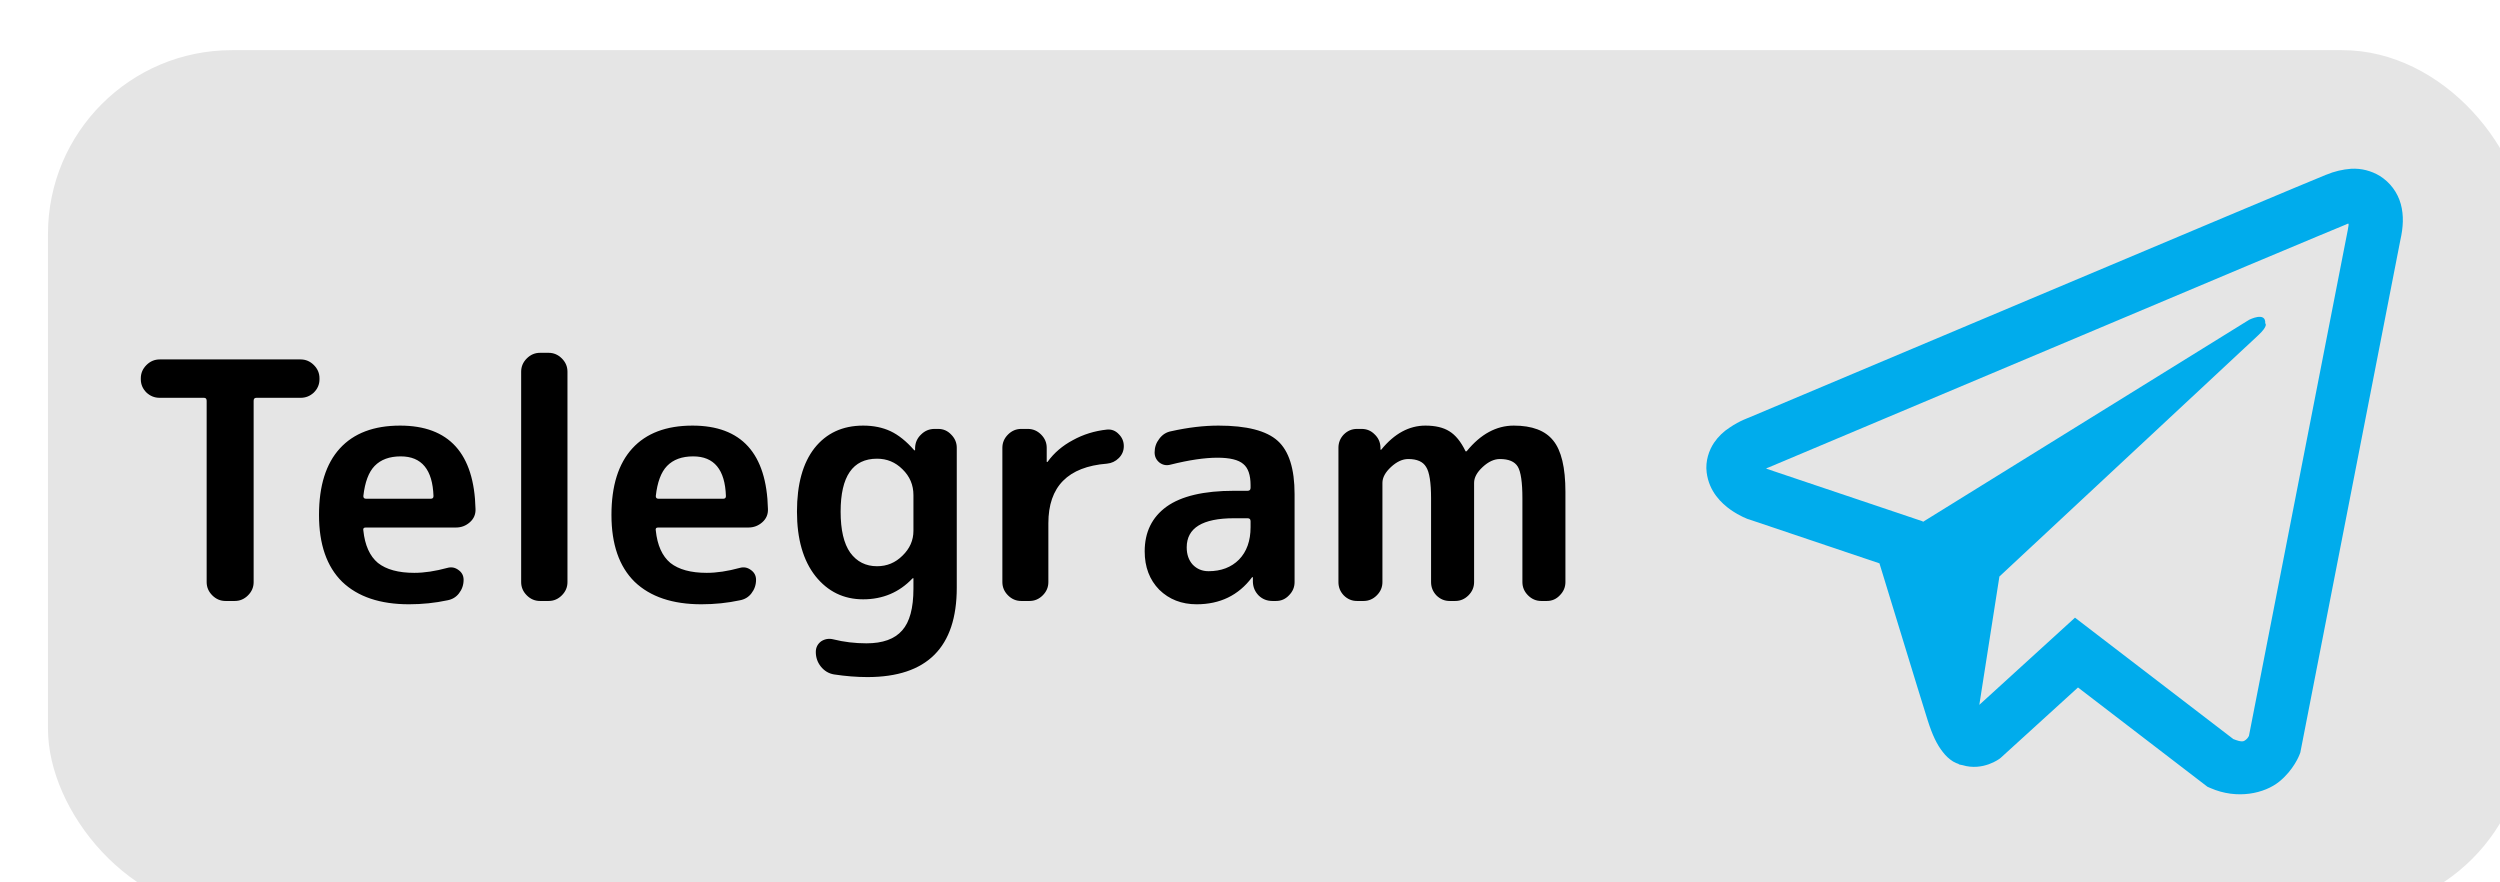
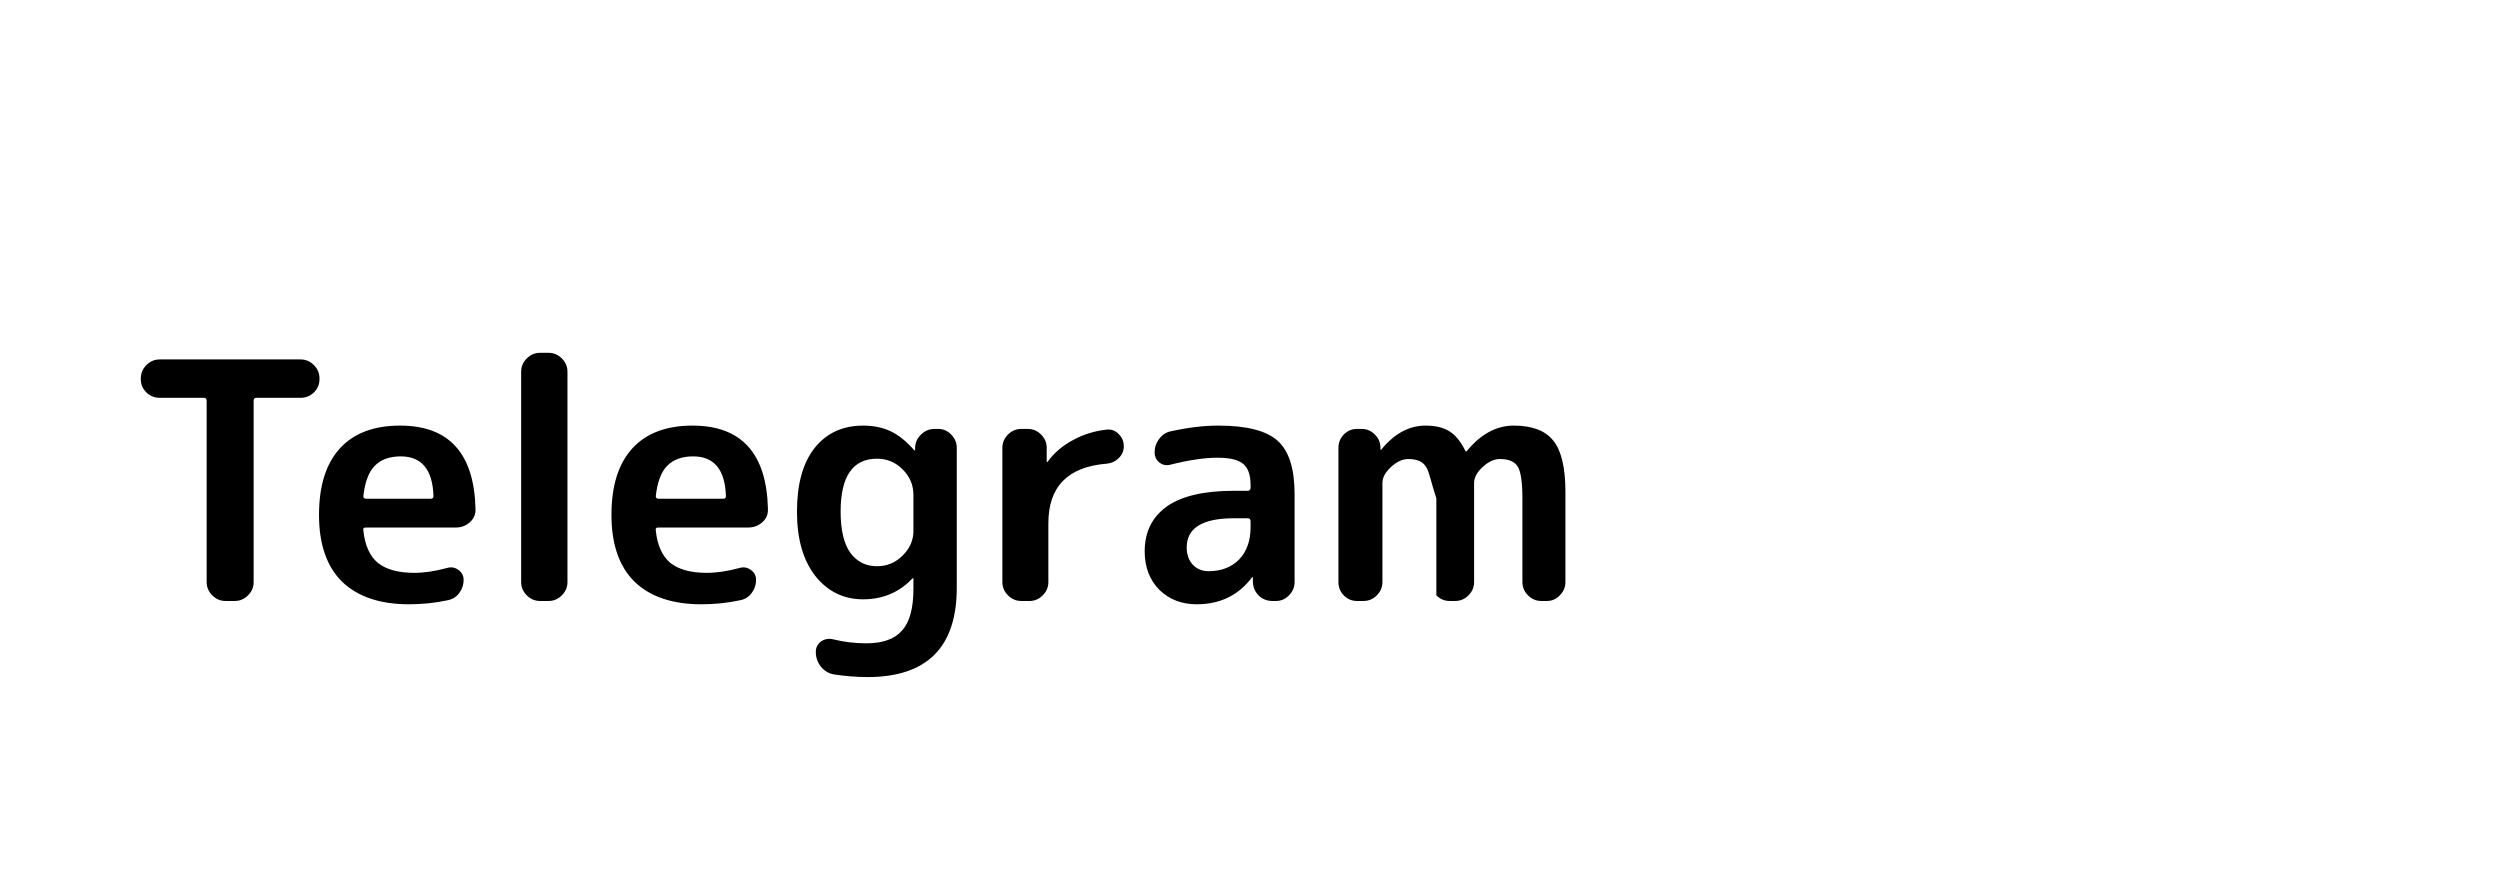
<svg xmlns="http://www.w3.org/2000/svg" width="136" height="48" viewBox="0 0 136 48" fill="none">
  <g filter="url(#filter0_ii)">
-     <rect x="0.61" y="0.729" width="134.81" height="46.92" rx="10" fill="#E5E5E5" />
-   </g>
-   <path d="M8.686 21.641C8.41 21.641 8.17 21.545 7.966 21.353C7.762 21.149 7.66 20.909 7.66 20.633V20.579C7.66 20.303 7.762 20.063 7.966 19.859C8.17 19.655 8.41 19.553 8.686 19.553H16.354C16.63 19.553 16.87 19.655 17.074 19.859C17.278 20.063 17.38 20.303 17.38 20.579V20.633C17.38 20.909 17.278 21.149 17.074 21.353C16.87 21.545 16.63 21.641 16.354 21.641H13.942C13.846 21.641 13.798 21.695 13.798 21.803V31.667C13.798 31.943 13.696 32.183 13.492 32.387C13.288 32.591 13.048 32.693 12.772 32.693H12.268C11.992 32.693 11.752 32.591 11.548 32.387C11.344 32.183 11.242 31.943 11.242 31.667V21.803C11.242 21.695 11.194 21.641 11.098 21.641H8.686ZM21.8 24.827C21.188 24.827 20.714 25.001 20.378 25.349C20.054 25.685 19.85 26.231 19.766 26.987C19.766 27.083 19.814 27.131 19.91 27.131H23.438C23.534 27.131 23.582 27.083 23.582 26.987C23.534 25.547 22.94 24.827 21.8 24.827ZM22.25 32.873C20.678 32.873 19.466 32.465 18.614 31.649C17.774 30.821 17.354 29.609 17.354 28.013C17.354 26.429 17.732 25.223 18.488 24.395C19.244 23.567 20.336 23.153 21.764 23.153C24.428 23.153 25.796 24.665 25.868 27.689C25.88 27.977 25.778 28.217 25.562 28.409C25.346 28.601 25.094 28.697 24.806 28.697H19.892C19.784 28.697 19.742 28.751 19.766 28.859C19.85 29.663 20.114 30.251 20.558 30.623C21.014 30.983 21.674 31.163 22.538 31.163C23.078 31.163 23.678 31.073 24.338 30.893C24.554 30.833 24.752 30.869 24.932 31.001C25.124 31.133 25.22 31.313 25.22 31.541C25.22 31.817 25.136 32.063 24.968 32.279C24.812 32.483 24.602 32.609 24.338 32.657C23.666 32.801 22.97 32.873 22.25 32.873ZM29.377 32.693C29.101 32.693 28.86 32.591 28.657 32.387C28.453 32.183 28.351 31.943 28.351 31.667V20.219C28.351 19.943 28.453 19.703 28.657 19.499C28.86 19.295 29.101 19.193 29.377 19.193H29.845C30.12 19.193 30.36 19.295 30.564 19.499C30.768 19.703 30.87 19.943 30.87 20.219V31.667C30.87 31.943 30.768 32.183 30.564 32.387C30.36 32.591 30.12 32.693 29.845 32.693H29.377ZM37.709 24.827C37.096 24.827 36.623 25.001 36.286 25.349C35.962 25.685 35.758 26.231 35.675 26.987C35.675 27.083 35.722 27.131 35.819 27.131H39.346C39.443 27.131 39.49 27.083 39.49 26.987C39.443 25.547 38.849 24.827 37.709 24.827ZM38.158 32.873C36.587 32.873 35.374 32.465 34.523 31.649C33.682 30.821 33.263 29.609 33.263 28.013C33.263 26.429 33.641 25.223 34.397 24.395C35.153 23.567 36.245 23.153 37.672 23.153C40.337 23.153 41.705 24.665 41.776 27.689C41.788 27.977 41.687 28.217 41.471 28.409C41.255 28.601 41.002 28.697 40.715 28.697H35.8C35.693 28.697 35.651 28.751 35.675 28.859C35.758 29.663 36.023 30.251 36.467 30.623C36.922 30.983 37.583 31.163 38.447 31.163C38.986 31.163 39.587 31.073 40.246 30.893C40.462 30.833 40.66 30.869 40.84 31.001C41.032 31.133 41.129 31.313 41.129 31.541C41.129 31.817 41.044 32.063 40.877 32.279C40.721 32.483 40.511 32.609 40.246 32.657C39.575 32.801 38.879 32.873 38.158 32.873ZM47.711 24.953C46.391 24.953 45.73 25.913 45.73 27.833C45.73 28.829 45.904 29.573 46.252 30.065C46.612 30.557 47.099 30.803 47.711 30.803C48.251 30.803 48.712 30.611 49.096 30.227C49.492 29.843 49.691 29.393 49.691 28.877V26.933C49.691 26.381 49.492 25.913 49.096 25.529C48.712 25.145 48.251 24.953 47.711 24.953ZM46.955 32.603C45.898 32.603 45.035 32.183 44.362 31.343C43.691 30.491 43.355 29.321 43.355 27.833C43.355 26.345 43.672 25.193 44.309 24.377C44.956 23.561 45.839 23.153 46.955 23.153C47.519 23.153 48.017 23.255 48.449 23.459C48.88 23.663 49.306 24.005 49.727 24.485C49.739 24.497 49.751 24.503 49.763 24.503C49.775 24.503 49.781 24.497 49.781 24.485V24.359C49.792 24.071 49.901 23.831 50.105 23.639C50.309 23.435 50.554 23.333 50.843 23.333H51.041C51.316 23.333 51.55 23.435 51.742 23.639C51.947 23.843 52.048 24.083 52.048 24.359V31.973C52.048 35.213 50.428 36.833 47.188 36.833C46.612 36.833 46.007 36.785 45.37 36.689C45.083 36.641 44.843 36.497 44.651 36.257C44.471 36.029 44.38 35.765 44.38 35.465C44.38 35.225 44.477 35.033 44.669 34.889C44.873 34.757 45.094 34.721 45.334 34.781C45.91 34.925 46.511 34.997 47.135 34.997C48.023 34.997 48.67 34.763 49.078 34.295C49.486 33.839 49.691 33.083 49.691 32.027V31.469C49.691 31.457 49.684 31.451 49.672 31.451C49.66 31.451 49.648 31.457 49.636 31.469C48.916 32.225 48.023 32.603 46.955 32.603ZM55.555 32.693C55.279 32.693 55.039 32.591 54.835 32.387C54.631 32.183 54.529 31.943 54.529 31.667V24.359C54.529 24.083 54.631 23.843 54.835 23.639C55.039 23.435 55.279 23.333 55.555 23.333H55.915C56.191 23.333 56.431 23.435 56.635 23.639C56.839 23.843 56.941 24.083 56.941 24.359V25.115C56.941 25.127 56.947 25.133 56.959 25.133C56.983 25.133 56.995 25.127 56.995 25.115C57.343 24.635 57.799 24.245 58.363 23.945C58.927 23.633 59.545 23.441 60.217 23.369C60.469 23.345 60.685 23.429 60.865 23.621C61.045 23.801 61.135 24.017 61.135 24.269C61.135 24.521 61.045 24.737 60.865 24.917C60.685 25.097 60.469 25.199 60.217 25.223C58.093 25.391 57.031 26.471 57.031 28.463V31.667C57.031 31.943 56.929 32.183 56.725 32.387C56.521 32.591 56.281 32.693 56.005 32.693H55.555ZM67.131 28.193C65.415 28.193 64.557 28.721 64.557 29.777C64.557 30.161 64.665 30.473 64.881 30.713C65.109 30.953 65.397 31.073 65.745 31.073C66.429 31.073 66.981 30.863 67.401 30.443C67.821 30.011 68.031 29.423 68.031 28.679V28.355C68.031 28.247 67.977 28.193 67.869 28.193H67.131ZM65.097 32.873C64.281 32.873 63.603 32.609 63.063 32.081C62.535 31.541 62.271 30.845 62.271 29.993C62.271 28.949 62.667 28.139 63.459 27.563C64.263 26.987 65.487 26.699 67.131 26.699H67.869C67.977 26.699 68.031 26.645 68.031 26.537V26.393C68.031 25.841 67.899 25.457 67.635 25.241C67.371 25.013 66.903 24.899 66.231 24.899C65.535 24.899 64.683 25.025 63.675 25.277C63.459 25.337 63.261 25.301 63.081 25.169C62.901 25.025 62.811 24.839 62.811 24.611C62.811 24.335 62.895 24.089 63.063 23.873C63.231 23.645 63.447 23.507 63.711 23.459C64.623 23.255 65.481 23.153 66.285 23.153C67.821 23.153 68.895 23.429 69.507 23.981C70.119 24.533 70.425 25.499 70.425 26.879V31.667C70.425 31.943 70.323 32.183 70.119 32.387C69.927 32.591 69.693 32.693 69.417 32.693H69.219C68.931 32.693 68.685 32.597 68.481 32.405C68.277 32.201 68.169 31.955 68.157 31.667V31.415C68.157 31.403 68.151 31.397 68.139 31.397C68.115 31.397 68.103 31.403 68.103 31.415C67.371 32.387 66.369 32.873 65.097 32.873ZM73.819 32.693C73.543 32.693 73.302 32.591 73.099 32.387C72.906 32.183 72.811 31.943 72.811 31.667V24.359C72.811 24.083 72.906 23.843 73.099 23.639C73.302 23.435 73.543 23.333 73.819 23.333H74.07C74.347 23.333 74.581 23.429 74.772 23.621C74.977 23.813 75.085 24.047 75.097 24.323V24.449C75.097 24.461 75.103 24.467 75.115 24.467C75.138 24.467 75.15 24.461 75.15 24.449C75.859 23.585 76.656 23.153 77.544 23.153C78.085 23.153 78.516 23.255 78.841 23.459C79.177 23.663 79.471 24.023 79.722 24.539C79.722 24.551 79.734 24.557 79.758 24.557C79.77 24.557 79.782 24.551 79.794 24.539C80.55 23.615 81.403 23.153 82.35 23.153C83.347 23.153 84.061 23.423 84.493 23.963C84.936 24.503 85.159 25.433 85.159 26.753V31.667C85.159 31.943 85.056 32.183 84.853 32.387C84.66 32.591 84.427 32.693 84.15 32.693H83.844C83.569 32.693 83.329 32.591 83.124 32.387C82.921 32.183 82.819 31.943 82.819 31.667V27.113C82.819 26.237 82.734 25.661 82.567 25.385C82.398 25.109 82.075 24.971 81.594 24.971C81.282 24.971 80.971 25.115 80.659 25.403C80.347 25.691 80.191 25.979 80.191 26.267V31.667C80.191 31.943 80.088 32.183 79.885 32.387C79.68 32.591 79.441 32.693 79.165 32.693H78.859C78.582 32.693 78.343 32.591 78.138 32.387C77.947 32.183 77.85 31.943 77.85 31.667V27.113C77.85 26.249 77.76 25.679 77.581 25.403C77.412 25.115 77.088 24.971 76.609 24.971C76.296 24.971 75.984 25.115 75.672 25.403C75.361 25.691 75.204 25.979 75.204 26.267V31.667C75.204 31.943 75.103 32.183 74.898 32.387C74.695 32.591 74.454 32.693 74.178 32.693H73.819Z" fill="black" />
-   <path d="M127.91 9.18C127.442 9.214 126.983 9.323 126.55 9.505H126.544C126.129 9.669 124.153 10.5 121.151 11.76L110.39 16.291C102.669 19.542 95.079 22.743 95.079 22.743L95.17 22.708C95.17 22.708 94.647 22.88 94.1 23.255C93.762 23.47 93.472 23.751 93.246 24.081C92.978 24.475 92.762 25.077 92.842 25.699C92.973 26.751 93.655 27.383 94.145 27.731C94.641 28.084 95.113 28.248 95.113 28.248H95.125L102.242 30.646C102.561 31.671 104.411 37.752 104.856 39.153C105.118 39.99 105.373 40.513 105.692 40.912C105.847 41.117 106.028 41.287 106.245 41.424C106.358 41.49 106.478 41.542 106.603 41.578L106.531 41.561C106.552 41.567 106.57 41.584 106.586 41.59C106.644 41.606 106.684 41.612 106.758 41.624C107.885 41.965 108.79 41.265 108.79 41.265L108.841 41.224L113.043 37.398L120.087 42.801L120.247 42.87C121.715 43.514 123.202 43.156 123.987 42.523C124.779 41.886 125.086 41.071 125.086 41.071L125.137 40.94L130.58 13.057C130.735 12.369 130.774 11.725 130.603 11.099C130.428 10.466 130.022 9.922 129.465 9.573C128.998 9.289 128.456 9.152 127.91 9.18V9.18ZM127.763 12.168C127.757 12.26 127.774 12.249 127.733 12.426V12.442L122.342 40.035C122.318 40.074 122.279 40.16 122.171 40.246C122.057 40.337 121.967 40.394 121.493 40.205L112.879 33.601L107.675 38.344L108.768 31.362L122.843 18.243C123.423 17.704 123.229 17.59 123.229 17.59C123.27 16.928 122.353 17.396 122.353 17.396L104.605 28.391L104.599 28.362L96.093 25.498V25.492L96.071 25.488C96.085 25.483 96.1 25.477 96.114 25.47L96.161 25.447L96.206 25.431C96.206 25.431 103.802 22.23 111.523 18.979C115.389 17.351 119.283 15.711 122.279 14.446C125.274 13.188 127.489 12.265 127.614 12.216C127.733 12.169 127.677 12.169 127.763 12.169V12.168Z" fill="#00ACEC" />
+     </g>
+   <path d="M8.686 21.641C8.41 21.641 8.17 21.545 7.966 21.353C7.762 21.149 7.66 20.909 7.66 20.633V20.579C7.66 20.303 7.762 20.063 7.966 19.859C8.17 19.655 8.41 19.553 8.686 19.553H16.354C16.63 19.553 16.87 19.655 17.074 19.859C17.278 20.063 17.38 20.303 17.38 20.579V20.633C17.38 20.909 17.278 21.149 17.074 21.353C16.87 21.545 16.63 21.641 16.354 21.641H13.942C13.846 21.641 13.798 21.695 13.798 21.803V31.667C13.798 31.943 13.696 32.183 13.492 32.387C13.288 32.591 13.048 32.693 12.772 32.693H12.268C11.992 32.693 11.752 32.591 11.548 32.387C11.344 32.183 11.242 31.943 11.242 31.667V21.803C11.242 21.695 11.194 21.641 11.098 21.641H8.686ZM21.8 24.827C21.188 24.827 20.714 25.001 20.378 25.349C20.054 25.685 19.85 26.231 19.766 26.987C19.766 27.083 19.814 27.131 19.91 27.131H23.438C23.534 27.131 23.582 27.083 23.582 26.987C23.534 25.547 22.94 24.827 21.8 24.827ZM22.25 32.873C20.678 32.873 19.466 32.465 18.614 31.649C17.774 30.821 17.354 29.609 17.354 28.013C17.354 26.429 17.732 25.223 18.488 24.395C19.244 23.567 20.336 23.153 21.764 23.153C24.428 23.153 25.796 24.665 25.868 27.689C25.88 27.977 25.778 28.217 25.562 28.409C25.346 28.601 25.094 28.697 24.806 28.697H19.892C19.784 28.697 19.742 28.751 19.766 28.859C19.85 29.663 20.114 30.251 20.558 30.623C21.014 30.983 21.674 31.163 22.538 31.163C23.078 31.163 23.678 31.073 24.338 30.893C24.554 30.833 24.752 30.869 24.932 31.001C25.124 31.133 25.22 31.313 25.22 31.541C25.22 31.817 25.136 32.063 24.968 32.279C24.812 32.483 24.602 32.609 24.338 32.657C23.666 32.801 22.97 32.873 22.25 32.873ZM29.377 32.693C29.101 32.693 28.86 32.591 28.657 32.387C28.453 32.183 28.351 31.943 28.351 31.667V20.219C28.351 19.943 28.453 19.703 28.657 19.499C28.86 19.295 29.101 19.193 29.377 19.193H29.845C30.12 19.193 30.36 19.295 30.564 19.499C30.768 19.703 30.87 19.943 30.87 20.219V31.667C30.87 31.943 30.768 32.183 30.564 32.387C30.36 32.591 30.12 32.693 29.845 32.693H29.377ZM37.709 24.827C37.096 24.827 36.623 25.001 36.286 25.349C35.962 25.685 35.758 26.231 35.675 26.987C35.675 27.083 35.722 27.131 35.819 27.131H39.346C39.443 27.131 39.49 27.083 39.49 26.987C39.443 25.547 38.849 24.827 37.709 24.827ZM38.158 32.873C36.587 32.873 35.374 32.465 34.523 31.649C33.682 30.821 33.263 29.609 33.263 28.013C33.263 26.429 33.641 25.223 34.397 24.395C35.153 23.567 36.245 23.153 37.672 23.153C40.337 23.153 41.705 24.665 41.776 27.689C41.788 27.977 41.687 28.217 41.471 28.409C41.255 28.601 41.002 28.697 40.715 28.697H35.8C35.693 28.697 35.651 28.751 35.675 28.859C35.758 29.663 36.023 30.251 36.467 30.623C36.922 30.983 37.583 31.163 38.447 31.163C38.986 31.163 39.587 31.073 40.246 30.893C40.462 30.833 40.66 30.869 40.84 31.001C41.032 31.133 41.129 31.313 41.129 31.541C41.129 31.817 41.044 32.063 40.877 32.279C40.721 32.483 40.511 32.609 40.246 32.657C39.575 32.801 38.879 32.873 38.158 32.873ZM47.711 24.953C46.391 24.953 45.73 25.913 45.73 27.833C45.73 28.829 45.904 29.573 46.252 30.065C46.612 30.557 47.099 30.803 47.711 30.803C48.251 30.803 48.712 30.611 49.096 30.227C49.492 29.843 49.691 29.393 49.691 28.877V26.933C49.691 26.381 49.492 25.913 49.096 25.529C48.712 25.145 48.251 24.953 47.711 24.953ZM46.955 32.603C45.898 32.603 45.035 32.183 44.362 31.343C43.691 30.491 43.355 29.321 43.355 27.833C43.355 26.345 43.672 25.193 44.309 24.377C44.956 23.561 45.839 23.153 46.955 23.153C47.519 23.153 48.017 23.255 48.449 23.459C48.88 23.663 49.306 24.005 49.727 24.485C49.739 24.497 49.751 24.503 49.763 24.503C49.775 24.503 49.781 24.497 49.781 24.485V24.359C49.792 24.071 49.901 23.831 50.105 23.639C50.309 23.435 50.554 23.333 50.843 23.333H51.041C51.316 23.333 51.55 23.435 51.742 23.639C51.947 23.843 52.048 24.083 52.048 24.359V31.973C52.048 35.213 50.428 36.833 47.188 36.833C46.612 36.833 46.007 36.785 45.37 36.689C45.083 36.641 44.843 36.497 44.651 36.257C44.471 36.029 44.38 35.765 44.38 35.465C44.38 35.225 44.477 35.033 44.669 34.889C44.873 34.757 45.094 34.721 45.334 34.781C45.91 34.925 46.511 34.997 47.135 34.997C48.023 34.997 48.67 34.763 49.078 34.295C49.486 33.839 49.691 33.083 49.691 32.027V31.469C49.691 31.457 49.684 31.451 49.672 31.451C49.66 31.451 49.648 31.457 49.636 31.469C48.916 32.225 48.023 32.603 46.955 32.603ZM55.555 32.693C55.279 32.693 55.039 32.591 54.835 32.387C54.631 32.183 54.529 31.943 54.529 31.667V24.359C54.529 24.083 54.631 23.843 54.835 23.639C55.039 23.435 55.279 23.333 55.555 23.333H55.915C56.191 23.333 56.431 23.435 56.635 23.639C56.839 23.843 56.941 24.083 56.941 24.359V25.115C56.941 25.127 56.947 25.133 56.959 25.133C56.983 25.133 56.995 25.127 56.995 25.115C57.343 24.635 57.799 24.245 58.363 23.945C58.927 23.633 59.545 23.441 60.217 23.369C60.469 23.345 60.685 23.429 60.865 23.621C61.045 23.801 61.135 24.017 61.135 24.269C61.135 24.521 61.045 24.737 60.865 24.917C60.685 25.097 60.469 25.199 60.217 25.223C58.093 25.391 57.031 26.471 57.031 28.463V31.667C57.031 31.943 56.929 32.183 56.725 32.387C56.521 32.591 56.281 32.693 56.005 32.693H55.555ZM67.131 28.193C65.415 28.193 64.557 28.721 64.557 29.777C64.557 30.161 64.665 30.473 64.881 30.713C65.109 30.953 65.397 31.073 65.745 31.073C66.429 31.073 66.981 30.863 67.401 30.443C67.821 30.011 68.031 29.423 68.031 28.679V28.355C68.031 28.247 67.977 28.193 67.869 28.193H67.131ZM65.097 32.873C64.281 32.873 63.603 32.609 63.063 32.081C62.535 31.541 62.271 30.845 62.271 29.993C62.271 28.949 62.667 28.139 63.459 27.563C64.263 26.987 65.487 26.699 67.131 26.699H67.869C67.977 26.699 68.031 26.645 68.031 26.537V26.393C68.031 25.841 67.899 25.457 67.635 25.241C67.371 25.013 66.903 24.899 66.231 24.899C65.535 24.899 64.683 25.025 63.675 25.277C63.459 25.337 63.261 25.301 63.081 25.169C62.901 25.025 62.811 24.839 62.811 24.611C62.811 24.335 62.895 24.089 63.063 23.873C63.231 23.645 63.447 23.507 63.711 23.459C64.623 23.255 65.481 23.153 66.285 23.153C67.821 23.153 68.895 23.429 69.507 23.981C70.119 24.533 70.425 25.499 70.425 26.879V31.667C70.425 31.943 70.323 32.183 70.119 32.387C69.927 32.591 69.693 32.693 69.417 32.693H69.219C68.931 32.693 68.685 32.597 68.481 32.405C68.277 32.201 68.169 31.955 68.157 31.667V31.415C68.157 31.403 68.151 31.397 68.139 31.397C68.115 31.397 68.103 31.403 68.103 31.415C67.371 32.387 66.369 32.873 65.097 32.873ZM73.819 32.693C73.543 32.693 73.302 32.591 73.099 32.387C72.906 32.183 72.811 31.943 72.811 31.667V24.359C72.811 24.083 72.906 23.843 73.099 23.639C73.302 23.435 73.543 23.333 73.819 23.333H74.07C74.347 23.333 74.581 23.429 74.772 23.621C74.977 23.813 75.085 24.047 75.097 24.323V24.449C75.097 24.461 75.103 24.467 75.115 24.467C75.138 24.467 75.15 24.461 75.15 24.449C75.859 23.585 76.656 23.153 77.544 23.153C78.085 23.153 78.516 23.255 78.841 23.459C79.177 23.663 79.471 24.023 79.722 24.539C79.722 24.551 79.734 24.557 79.758 24.557C79.77 24.557 79.782 24.551 79.794 24.539C80.55 23.615 81.403 23.153 82.35 23.153C83.347 23.153 84.061 23.423 84.493 23.963C84.936 24.503 85.159 25.433 85.159 26.753V31.667C85.159 31.943 85.056 32.183 84.853 32.387C84.66 32.591 84.427 32.693 84.15 32.693H83.844C83.569 32.693 83.329 32.591 83.124 32.387C82.921 32.183 82.819 31.943 82.819 31.667V27.113C82.819 26.237 82.734 25.661 82.567 25.385C82.398 25.109 82.075 24.971 81.594 24.971C81.282 24.971 80.971 25.115 80.659 25.403C80.347 25.691 80.191 25.979 80.191 26.267V31.667C80.191 31.943 80.088 32.183 79.885 32.387C79.68 32.591 79.441 32.693 79.165 32.693H78.859C78.582 32.693 78.343 32.591 78.138 32.387V27.113C77.85 26.249 77.76 25.679 77.581 25.403C77.412 25.115 77.088 24.971 76.609 24.971C76.296 24.971 75.984 25.115 75.672 25.403C75.361 25.691 75.204 25.979 75.204 26.267V31.667C75.204 31.943 75.103 32.183 74.898 32.387C74.695 32.591 74.454 32.693 74.178 32.693H73.819Z" fill="black" />
  <defs>
    <filter id="filter0_ii" x="-1.39" y="-1.271" width="140.81" height="52.92" filterUnits="userSpaceOnUse" color-interpolation-filters="sRGB">
      <feFlood flood-opacity="0" result="BackgroundImageFix" />
      <feBlend mode="normal" in="SourceGraphic" in2="BackgroundImageFix" result="shape" />
      <feColorMatrix in="SourceAlpha" type="matrix" values="0 0 0 0 0 0 0 0 0 0 0 0 0 0 0 0 0 0 127 0" result="hardAlpha" />
      <feMorphology radius="3" operator="erode" in="SourceAlpha" result="effect1_innerShadow" />
      <feOffset dx="-2" dy="-2" />
      <feGaussianBlur stdDeviation="3" />
      <feComposite in2="hardAlpha" operator="arithmetic" k2="-1" k3="1" />
      <feColorMatrix type="matrix" values="0 0 0 0 1 0 0 0 0 1 0 0 0 0 1 0 0 0 1 0" />
      <feBlend mode="normal" in2="shape" result="effect1_innerShadow" />
      <feColorMatrix in="SourceAlpha" type="matrix" values="0 0 0 0 0 0 0 0 0 0 0 0 0 0 0 0 0 0 127 0" result="hardAlpha" />
      <feMorphology radius="2" operator="erode" in="SourceAlpha" result="effect2_innerShadow" />
      <feOffset dx="4" dy="4" />
      <feGaussianBlur stdDeviation="2" />
      <feComposite in2="hardAlpha" operator="arithmetic" k2="-1" k3="1" />
      <feColorMatrix type="matrix" values="0 0 0 0 0 0 0 0 0 0 0 0 0 0 0 0 0 0 0.25 0" />
      <feBlend mode="normal" in2="effect1_innerShadow" result="effect2_innerShadow" />
    </filter>
  </defs>
</svg>